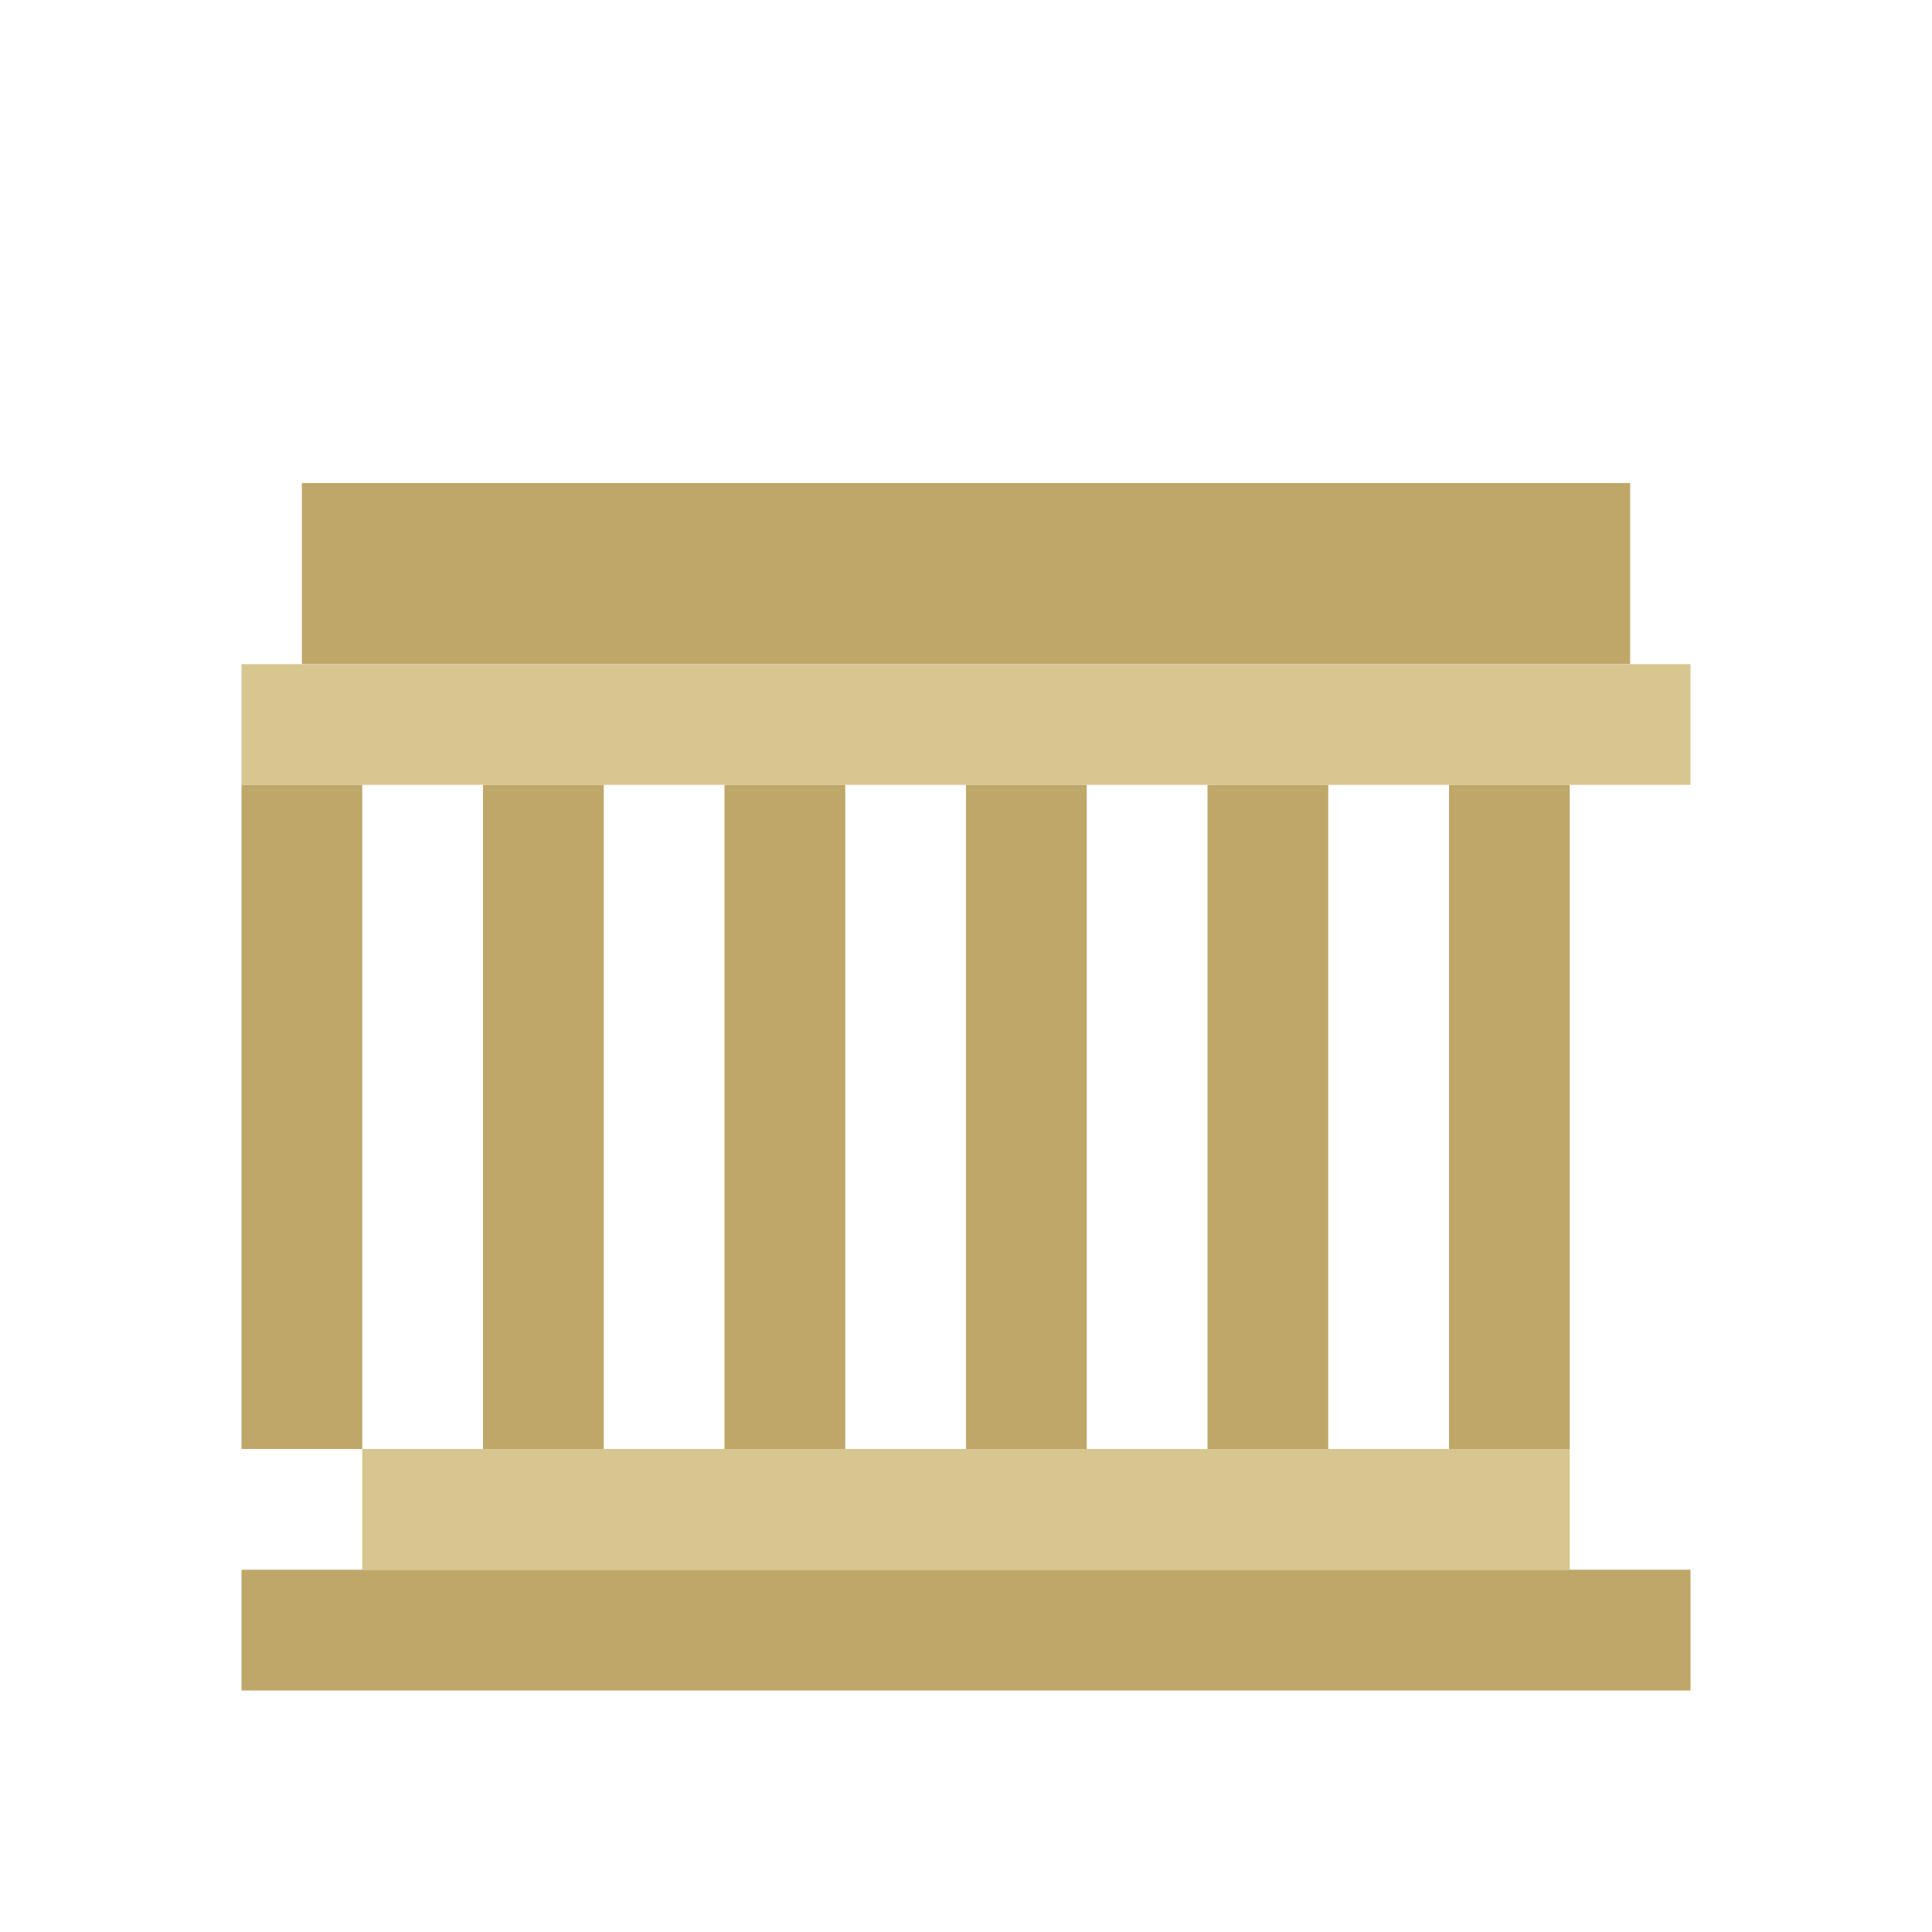
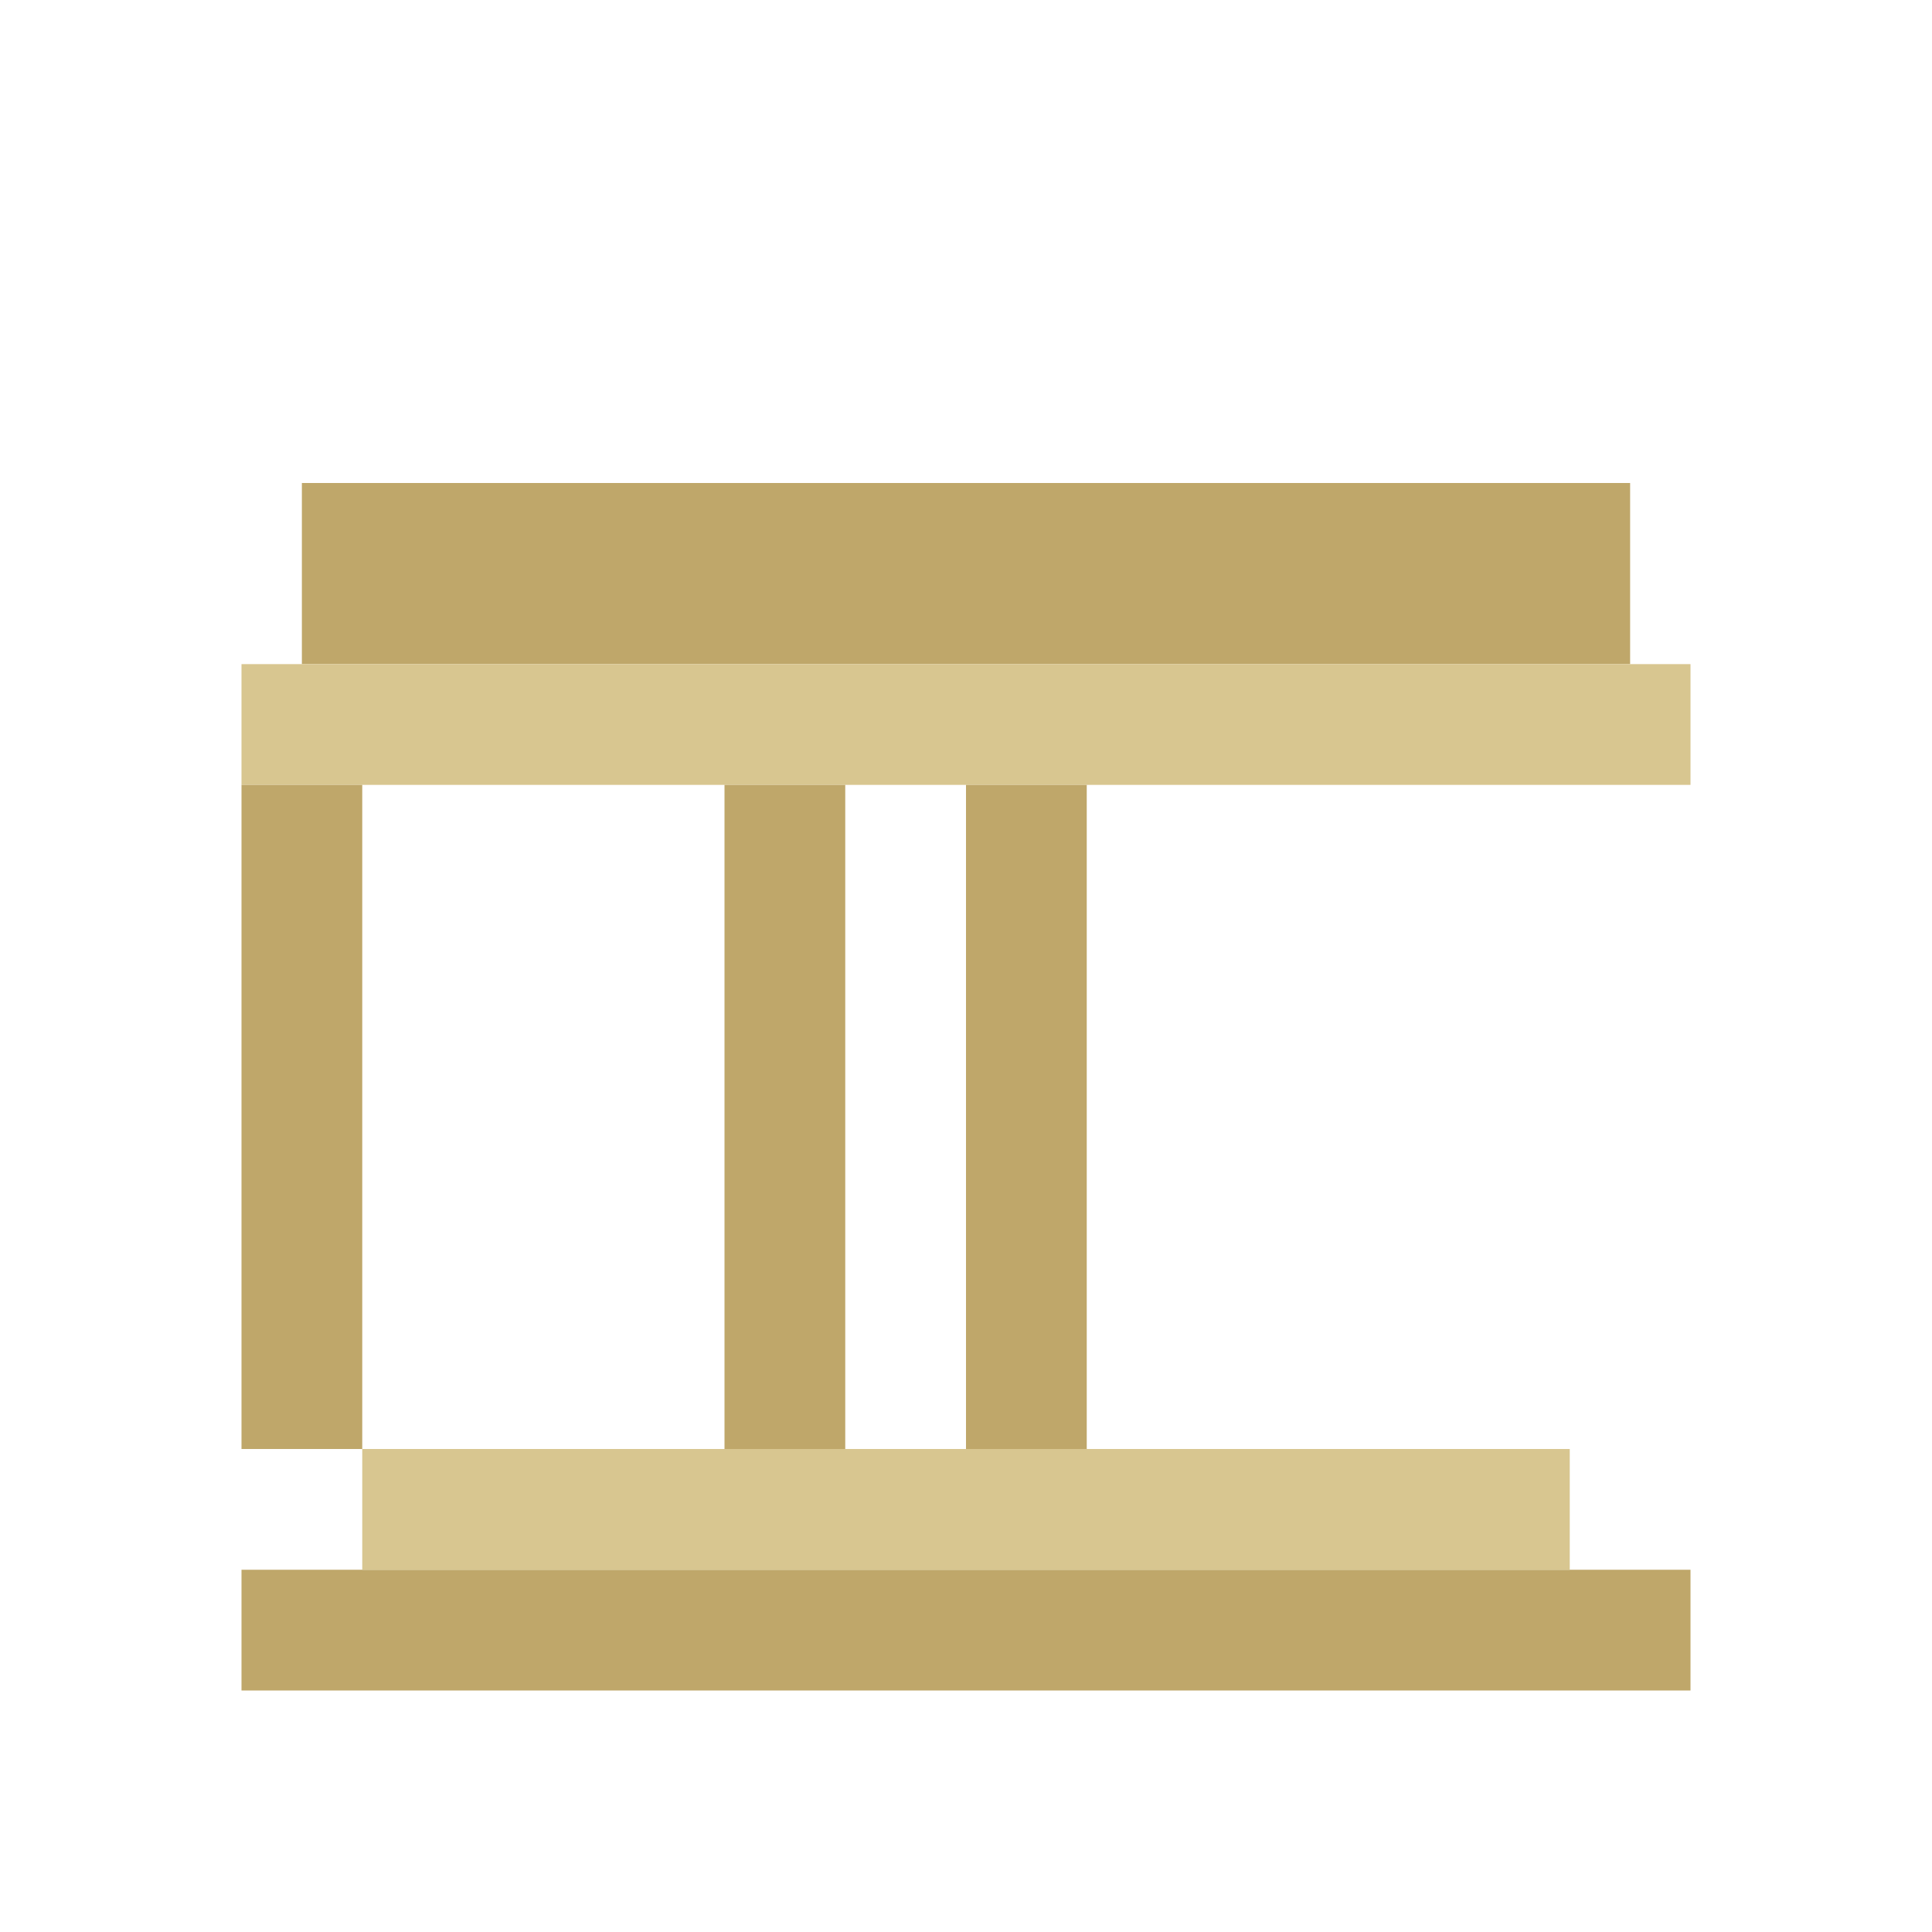
<svg xmlns="http://www.w3.org/2000/svg" viewBox="0 0 64 64" width="48" height="48">
  <rect x="8" y="52" width="48" height="4" fill="#bfa76a" />
  <rect x="12" y="48" width="40" height="4" fill="#d8c690" />
  <rect x="10" y="16" width="44" height="6" fill="#bfa76a" />
  <rect x="8" y="22" width="48" height="4" fill="#d8c690" />
  <rect x="8" y="26" width="4" height="22" fill="#bfa76a" />
-   <rect x="16" y="26" width="4" height="22" fill="#bfa76a" />
  <rect x="24" y="26" width="4" height="22" fill="#bfa76a" />
  <rect x="32" y="26" width="4" height="22" fill="#bfa76a" />
-   <rect x="40" y="26" width="4" height="22" fill="#bfa76a" />
-   <rect x="48" y="26" width="4" height="22" fill="#bfa76a" />
</svg>